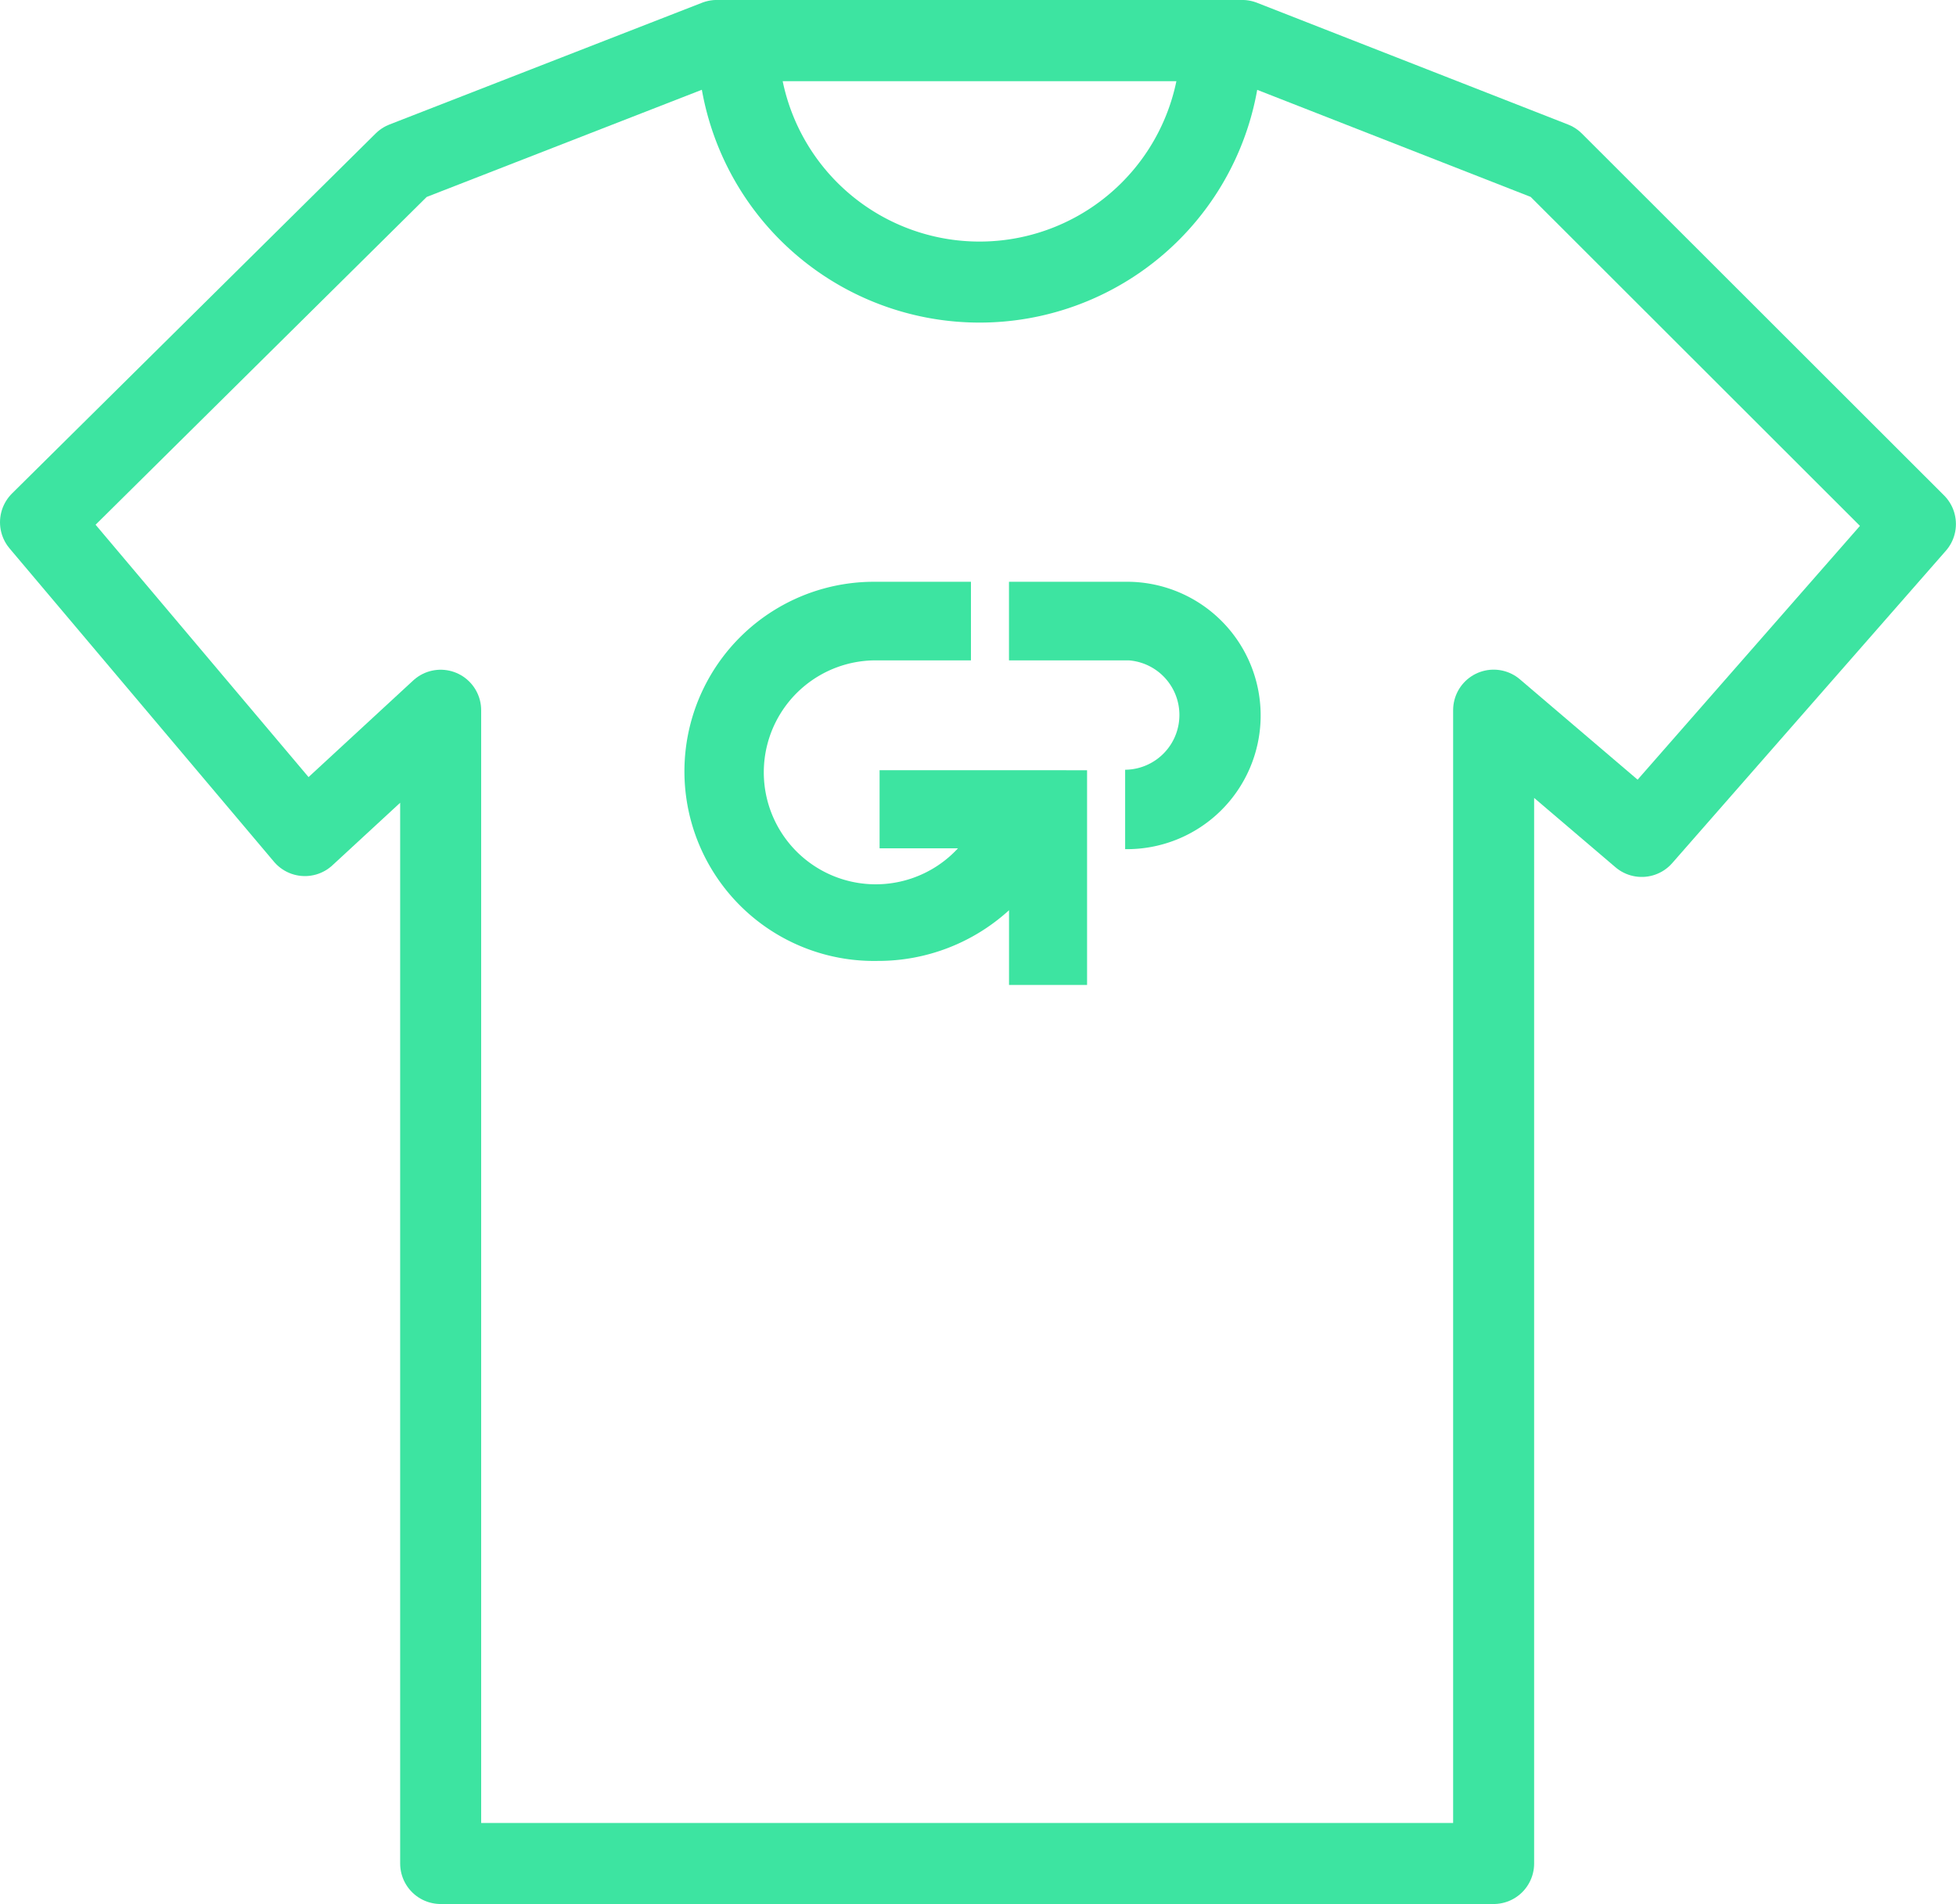
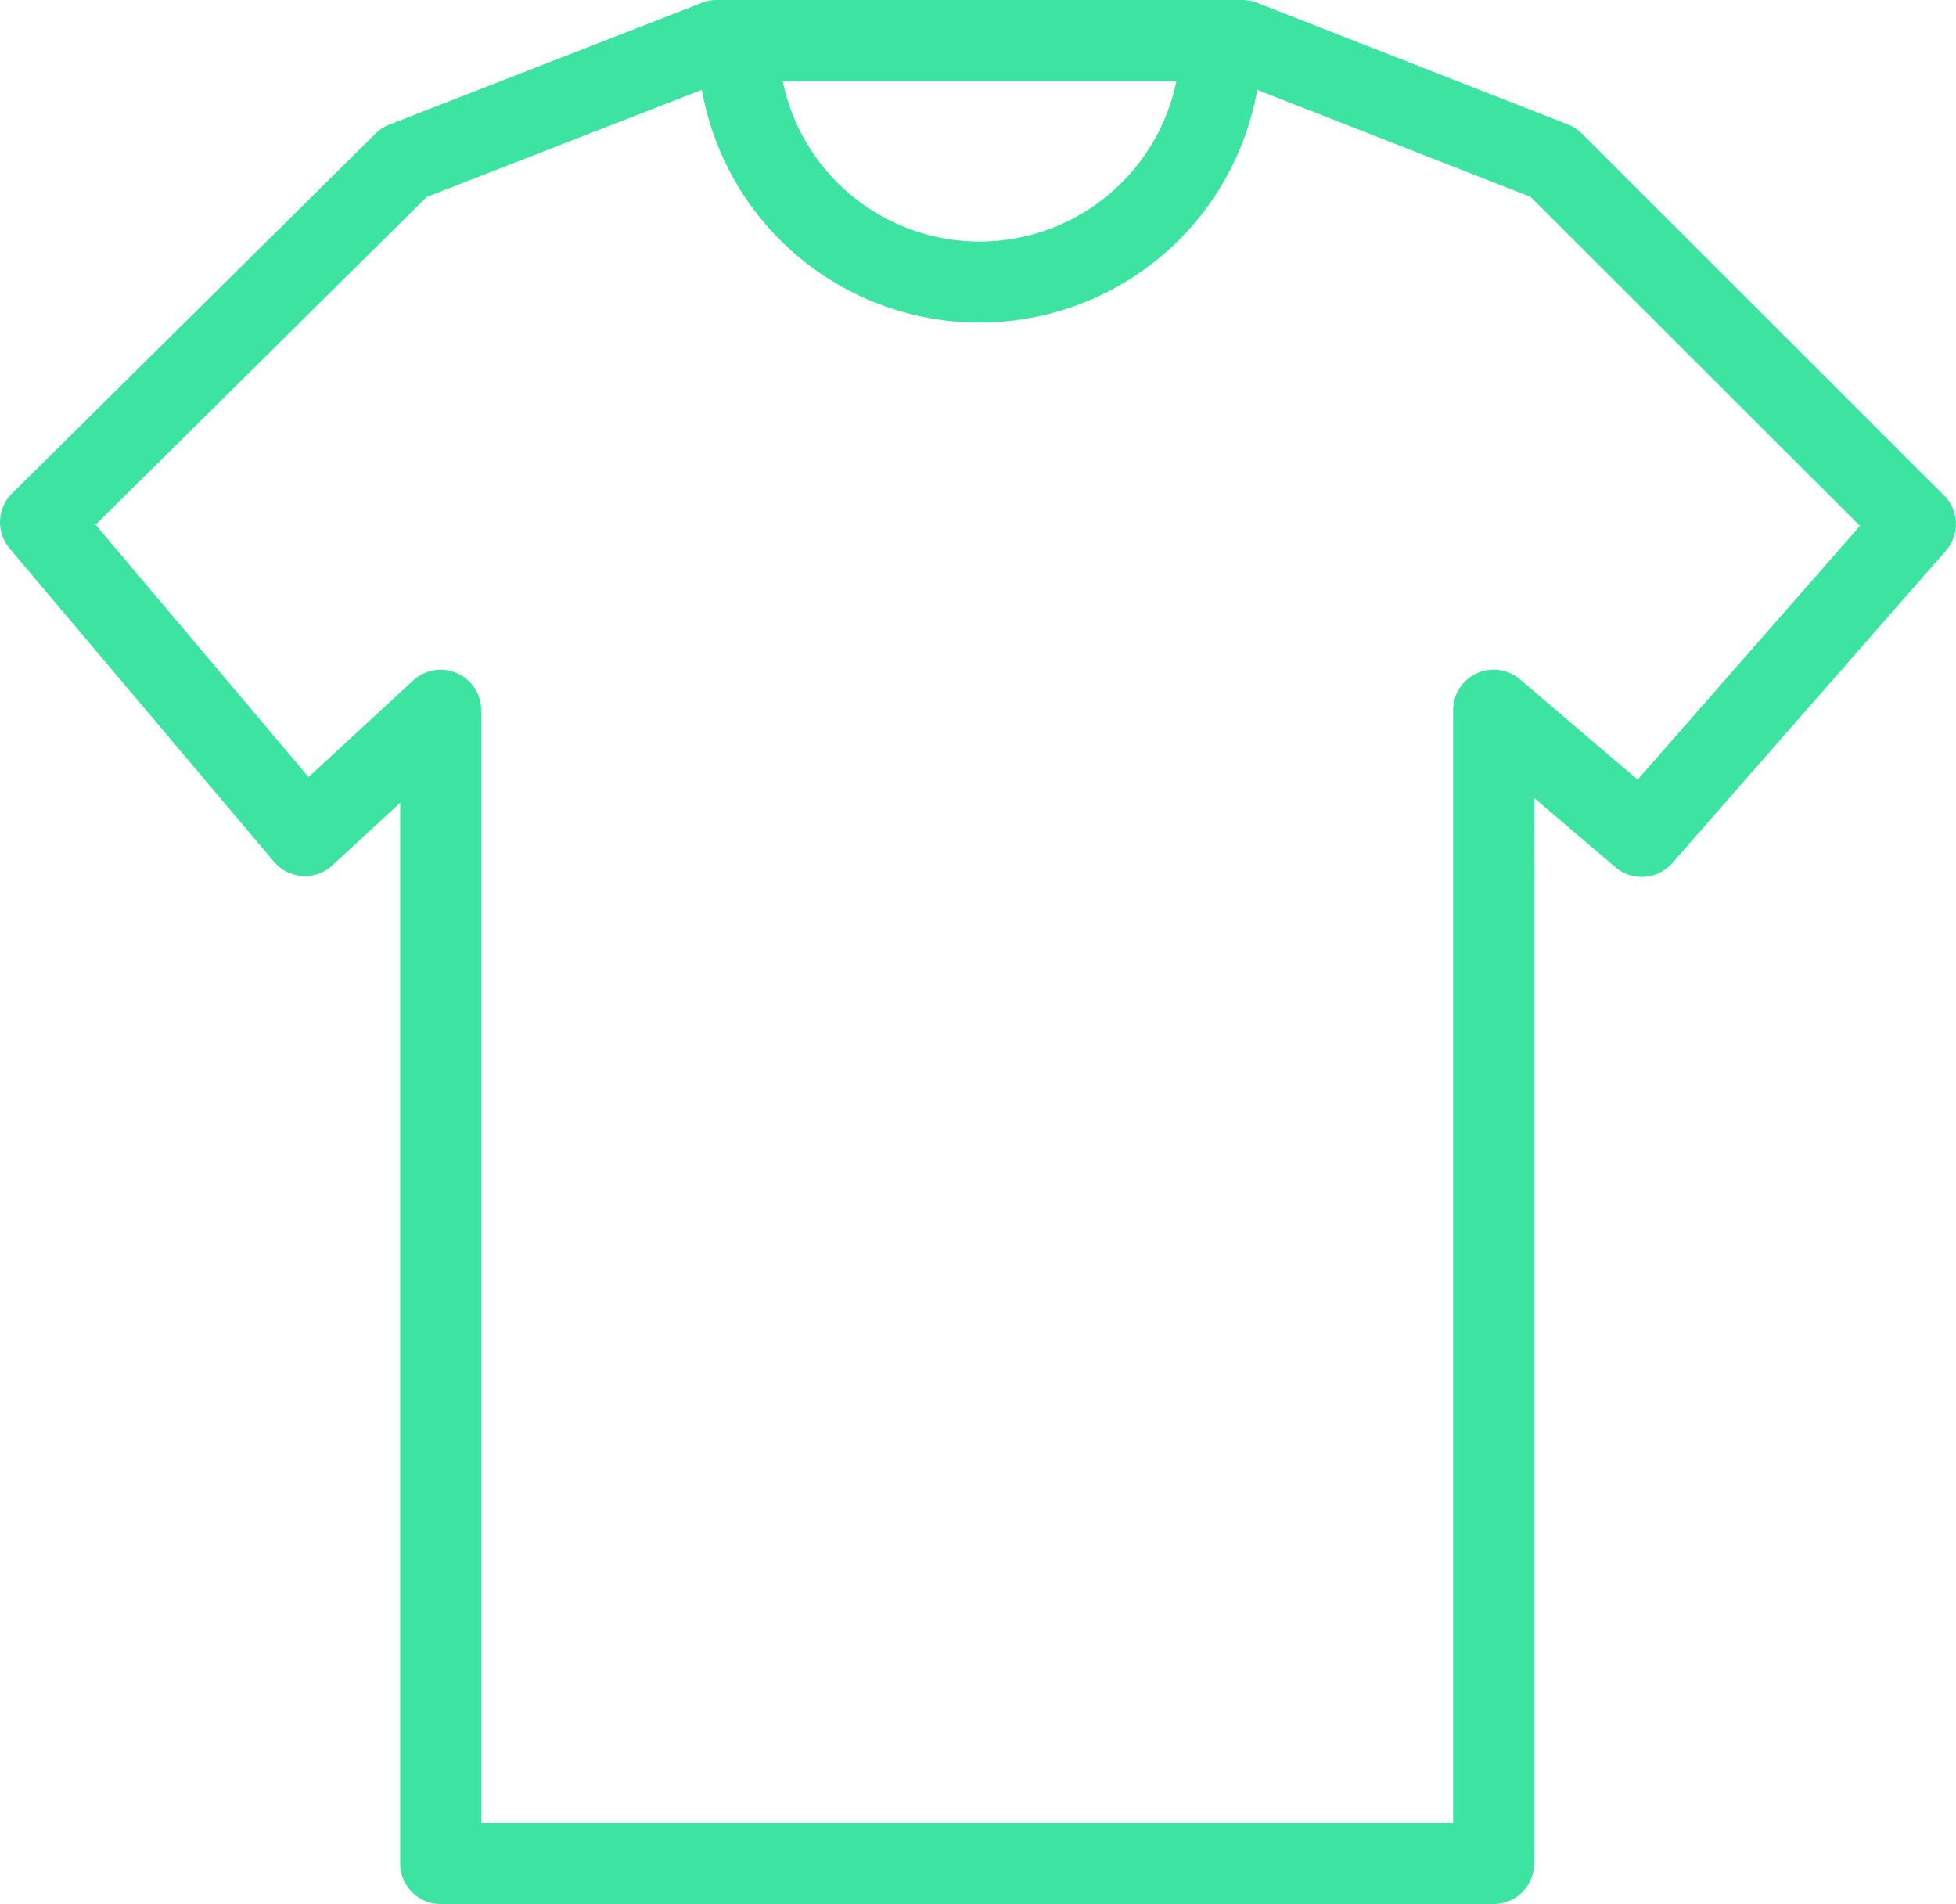
<svg xmlns="http://www.w3.org/2000/svg" width="48.294" height="47" viewBox="0 0 48.294 47">
  <g id="Group_245" data-name="Group 245" transform="translate(-120.03 -188.36)">
    <path id="Path_245" data-name="Path 245" d="M143.91,234.36h-13V205.892l-3.352,3.094-6.528-7.734,8.979-8.887,7.719-3.006H150.7l7.681,3.006,8.941,8.931-6.757,7.711-3.657-3.117V234.36h-13" fill="none" stroke="#3de4a1" stroke-linecap="round" stroke-linejoin="round" stroke-width="2" />
    <path id="Path_246" data-name="Path 246" d="M144.215,195.323a5.963,5.963,0,0,0,5.963-5.963H138.252A5.963,5.963,0,0,0,144.215,195.323Z" fill="none" stroke="#3de4a1" stroke-linecap="round" stroke-linejoin="round" stroke-width="2" />
    <g id="Beeldmerk_GP_Groot_ROOD-RGB" data-name="Beeldmerk GP Groot ROOD-RGB" transform="translate(55.811 79.521)">
-       <path id="Path_42" data-name="Path 42" d="M89.122,127.852H85.936v1.927h1.936a2.764,2.764,0,1,1-2.109-4.638h2.429V123.2h-2.42a4.68,4.68,0,1,0,.119,9.359,4.793,4.793,0,0,0,3.241-1.251v1.844h1.927v-5.3H89.122Zm.009-2.712H92.09a1.352,1.352,0,0,1-.091,2.7V129.8a3.3,3.3,0,1,0,.091-6.6H89.131Z" fill="#3de4a1" />
-     </g>
+       </g>
  </g>
</svg>